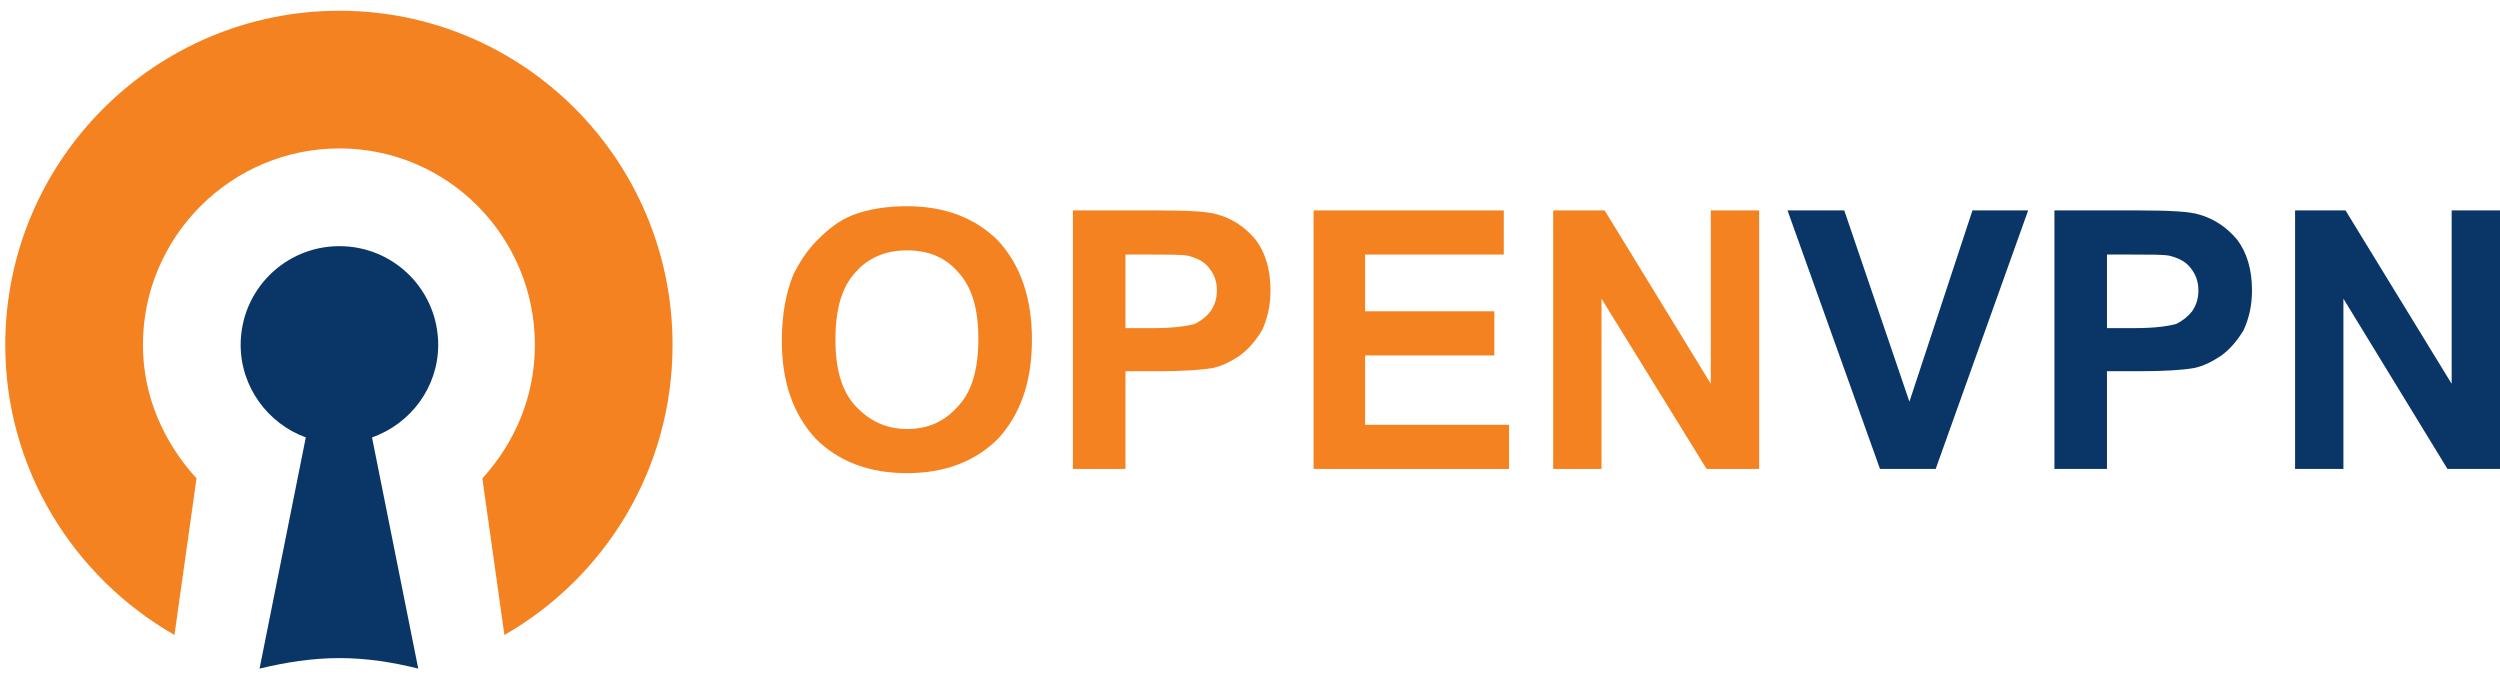
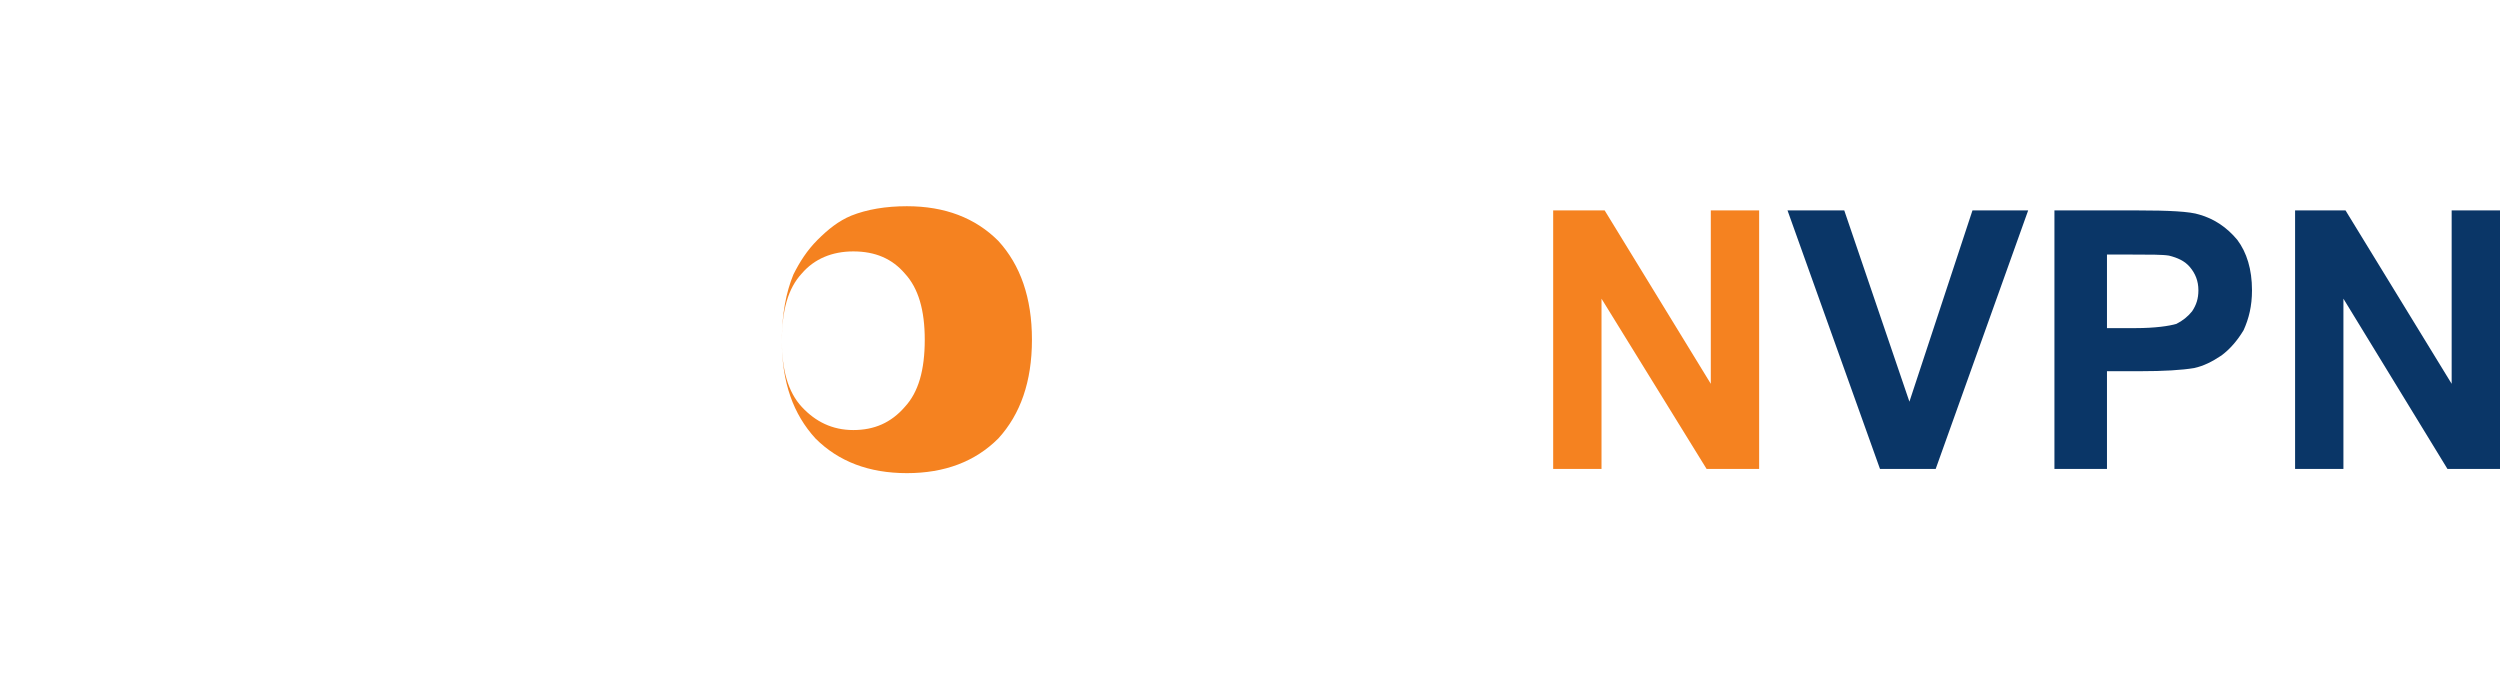
<svg xmlns="http://www.w3.org/2000/svg" xml:space="preserve" width="184px" height="50px" version="1.1" style="shape-rendering:geometricPrecision; text-rendering:geometricPrecision; image-rendering:optimizeQuality; fill-rule:evenodd; clip-rule:evenodd" viewBox="0 0 2379 646">
  <defs>
    <style type="text/css">
   
    .fil0 {fill:none}
    .fil2 {fill:#0A3667}
    .fil1 {fill:#F58220}
   
  </style>
  </defs>
  <g id="Layer_x0020_1">
    <g id="_1525851412640">
      <g>
        <g id="_1993594942640">
-           <polygon class="fil0" points="0,646 646,646 646,0 0,0 " />
          <g>
-             <path class="fil1" d="M323 10c175,0 317,142 317,318 0,118 -64,221 -160,276l-21 -149c31,-34 50,-78 50,-127 0,-103 -83,-187 -186,-187 -103,0 -187,84 -187,187 0,49 20,93 51,127l-21 149c-96,-55 -161,-158 -161,-276 0,-176 143,-318 318,-318l0 0z" />
-             <path class="fil2" d="M323 234c52,0 94,42 94,94 0,40 -26,75 -63,88l44 220c-24,-6 -49,-10 -75,-10 -26,0 -51,4 -76,10l44 -220c-36,-13 -62,-48 -62,-88 0,-52 42,-94 94,-94l0 0z" />
-           </g>
+             </g>
        </g>
      </g>
      <g>
-         <path class="fil1" d="M744 324c0,-25 4,-46 11,-63 6,-12 13,-23 23,-33 10,-10 20,-18 32,-23 15,-6 33,-9 53,-9 36,0 65,11 87,33 21,23 32,54 32,94 0,40 -11,71 -32,94 -22,22 -51,33 -87,33 -36,0 -65,-11 -87,-33 -21,-23 -32,-53 -32,-93zm51 -1c0,28 6,49 19,63 13,14 29,22 49,22 20,0 36,-7 49,-22 13,-14 19,-35 19,-64 0,-28 -6,-49 -19,-63 -12,-14 -28,-21 -49,-21 -20,0 -37,7 -49,21 -13,14 -19,35 -19,64z" />
-         <path class="fil1" d="M1021 446l0 -246 79 0c31,0 50,1 59,4 14,4 26,12 36,24 9,12 14,28 14,48 0,15 -3,27 -8,38 -6,10 -13,18 -21,24 -9,6 -17,10 -26,12 -12,2 -29,3 -51,3l-32 0 0 93 -50 0zm50 -204l0 70 27 0c19,0 32,-2 39,-4 6,-3 11,-7 15,-12 4,-6 6,-12 6,-20 0,-9 -3,-16 -8,-22 -5,-6 -12,-9 -20,-11 -6,-1 -18,-1 -36,-1l-23 0z" />
-         <polygon class="fil1" points="1250,446 1250,200 1431,200 1431,242 1299,242 1299,296 1422,296 1422,338 1299,338 1299,404 1436,404 1436,446 " />
+         <path class="fil1" d="M744 324c0,-25 4,-46 11,-63 6,-12 13,-23 23,-33 10,-10 20,-18 32,-23 15,-6 33,-9 53,-9 36,0 65,11 87,33 21,23 32,54 32,94 0,40 -11,71 -32,94 -22,22 -51,33 -87,33 -36,0 -65,-11 -87,-33 -21,-23 -32,-53 -32,-93zc0,28 6,49 19,63 13,14 29,22 49,22 20,0 36,-7 49,-22 13,-14 19,-35 19,-64 0,-28 -6,-49 -19,-63 -12,-14 -28,-21 -49,-21 -20,0 -37,7 -49,21 -13,14 -19,35 -19,64z" />
        <polygon class="fil1" points="1478,446 1478,200 1527,200 1628,365 1628,200 1674,200 1674,446 1624,446 1524,284 1524,446 " />
        <polygon class="fil2" points="1789,446 1701,200 1755,200 1817,382 1877,200 1930,200 1842,446 " />
        <path class="fil2" d="M1955 446l0 -246 79 0c30,0 50,1 59,4 14,4 26,12 36,24 9,12 14,28 14,48 0,15 -3,27 -8,38 -6,10 -13,18 -21,24 -9,6 -17,10 -26,12 -12,2 -29,3 -51,3l-32 0 0 93 -50 0zm50 -204l0 70 27 0c19,0 32,-2 39,-4 6,-3 11,-7 15,-12 4,-6 6,-12 6,-20 0,-9 -3,-16 -8,-22 -5,-6 -12,-9 -20,-11 -6,-1 -18,-1 -36,-1l-23 0z" />
        <polygon class="fil2" points="2184,446 2184,200 2232,200 2333,365 2333,200 2379,200 2379,446 2329,446 2230,284 2230,446 " />
      </g>
    </g>
  </g>
</svg>